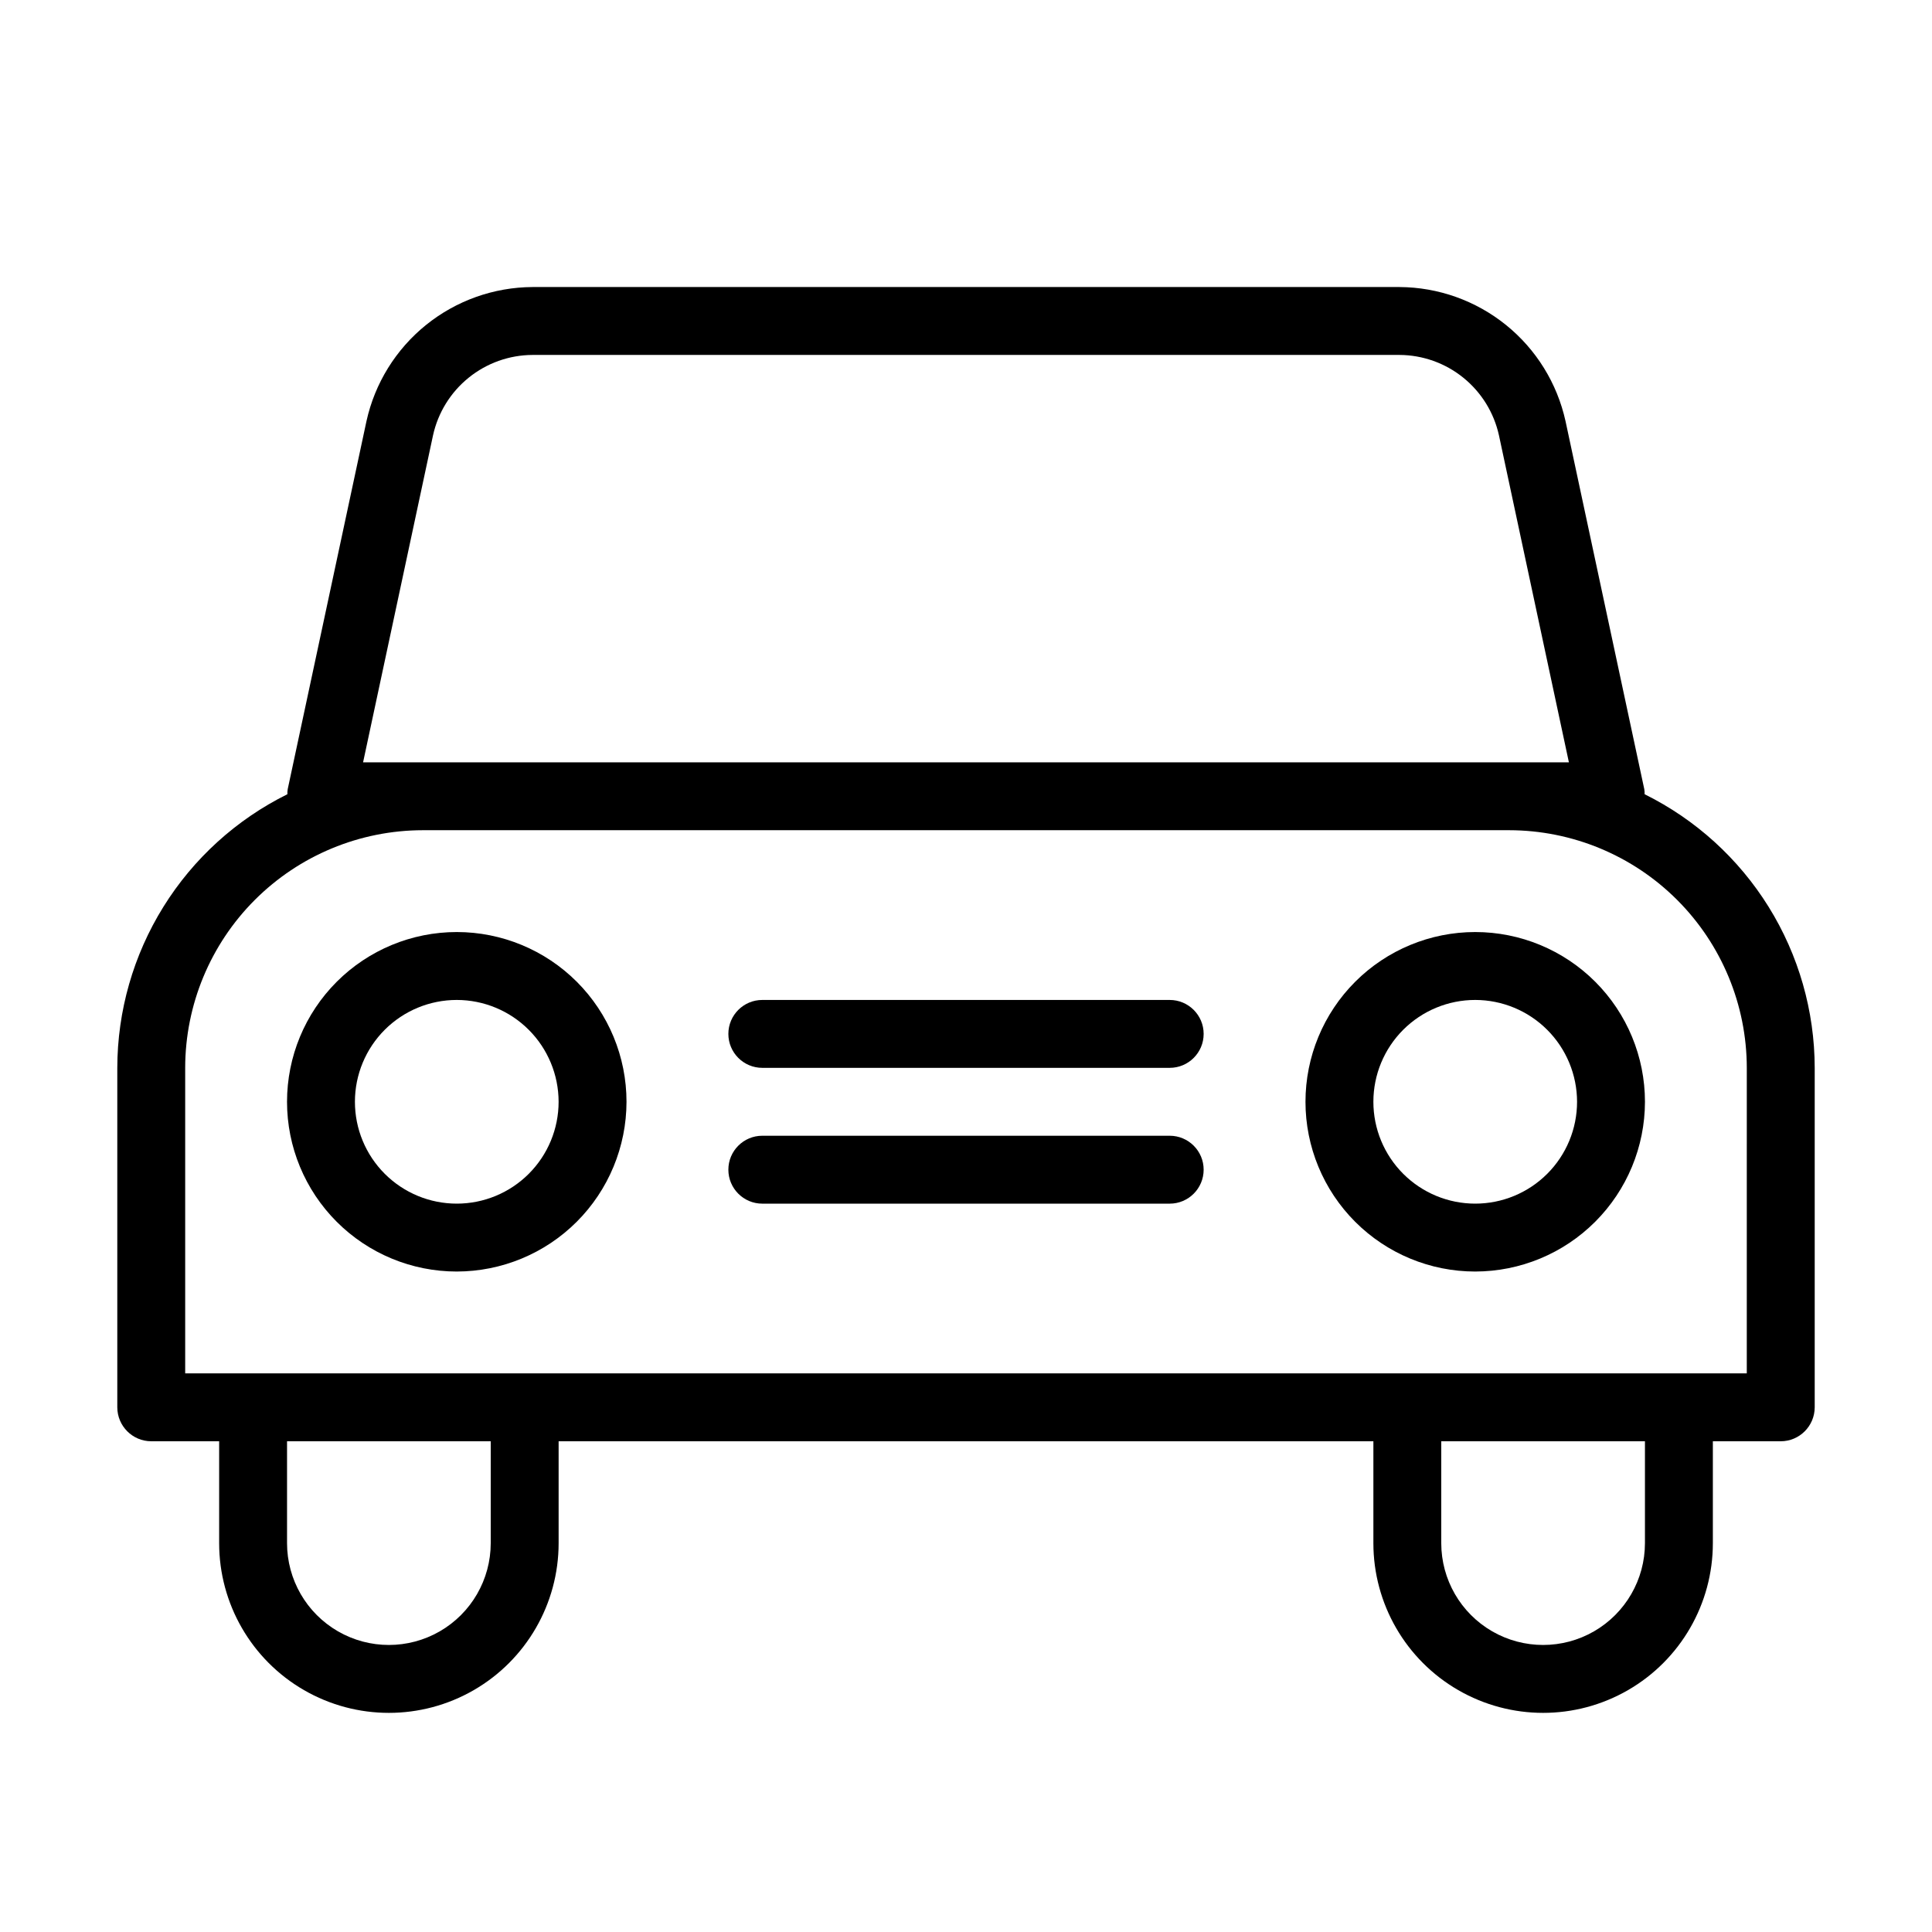
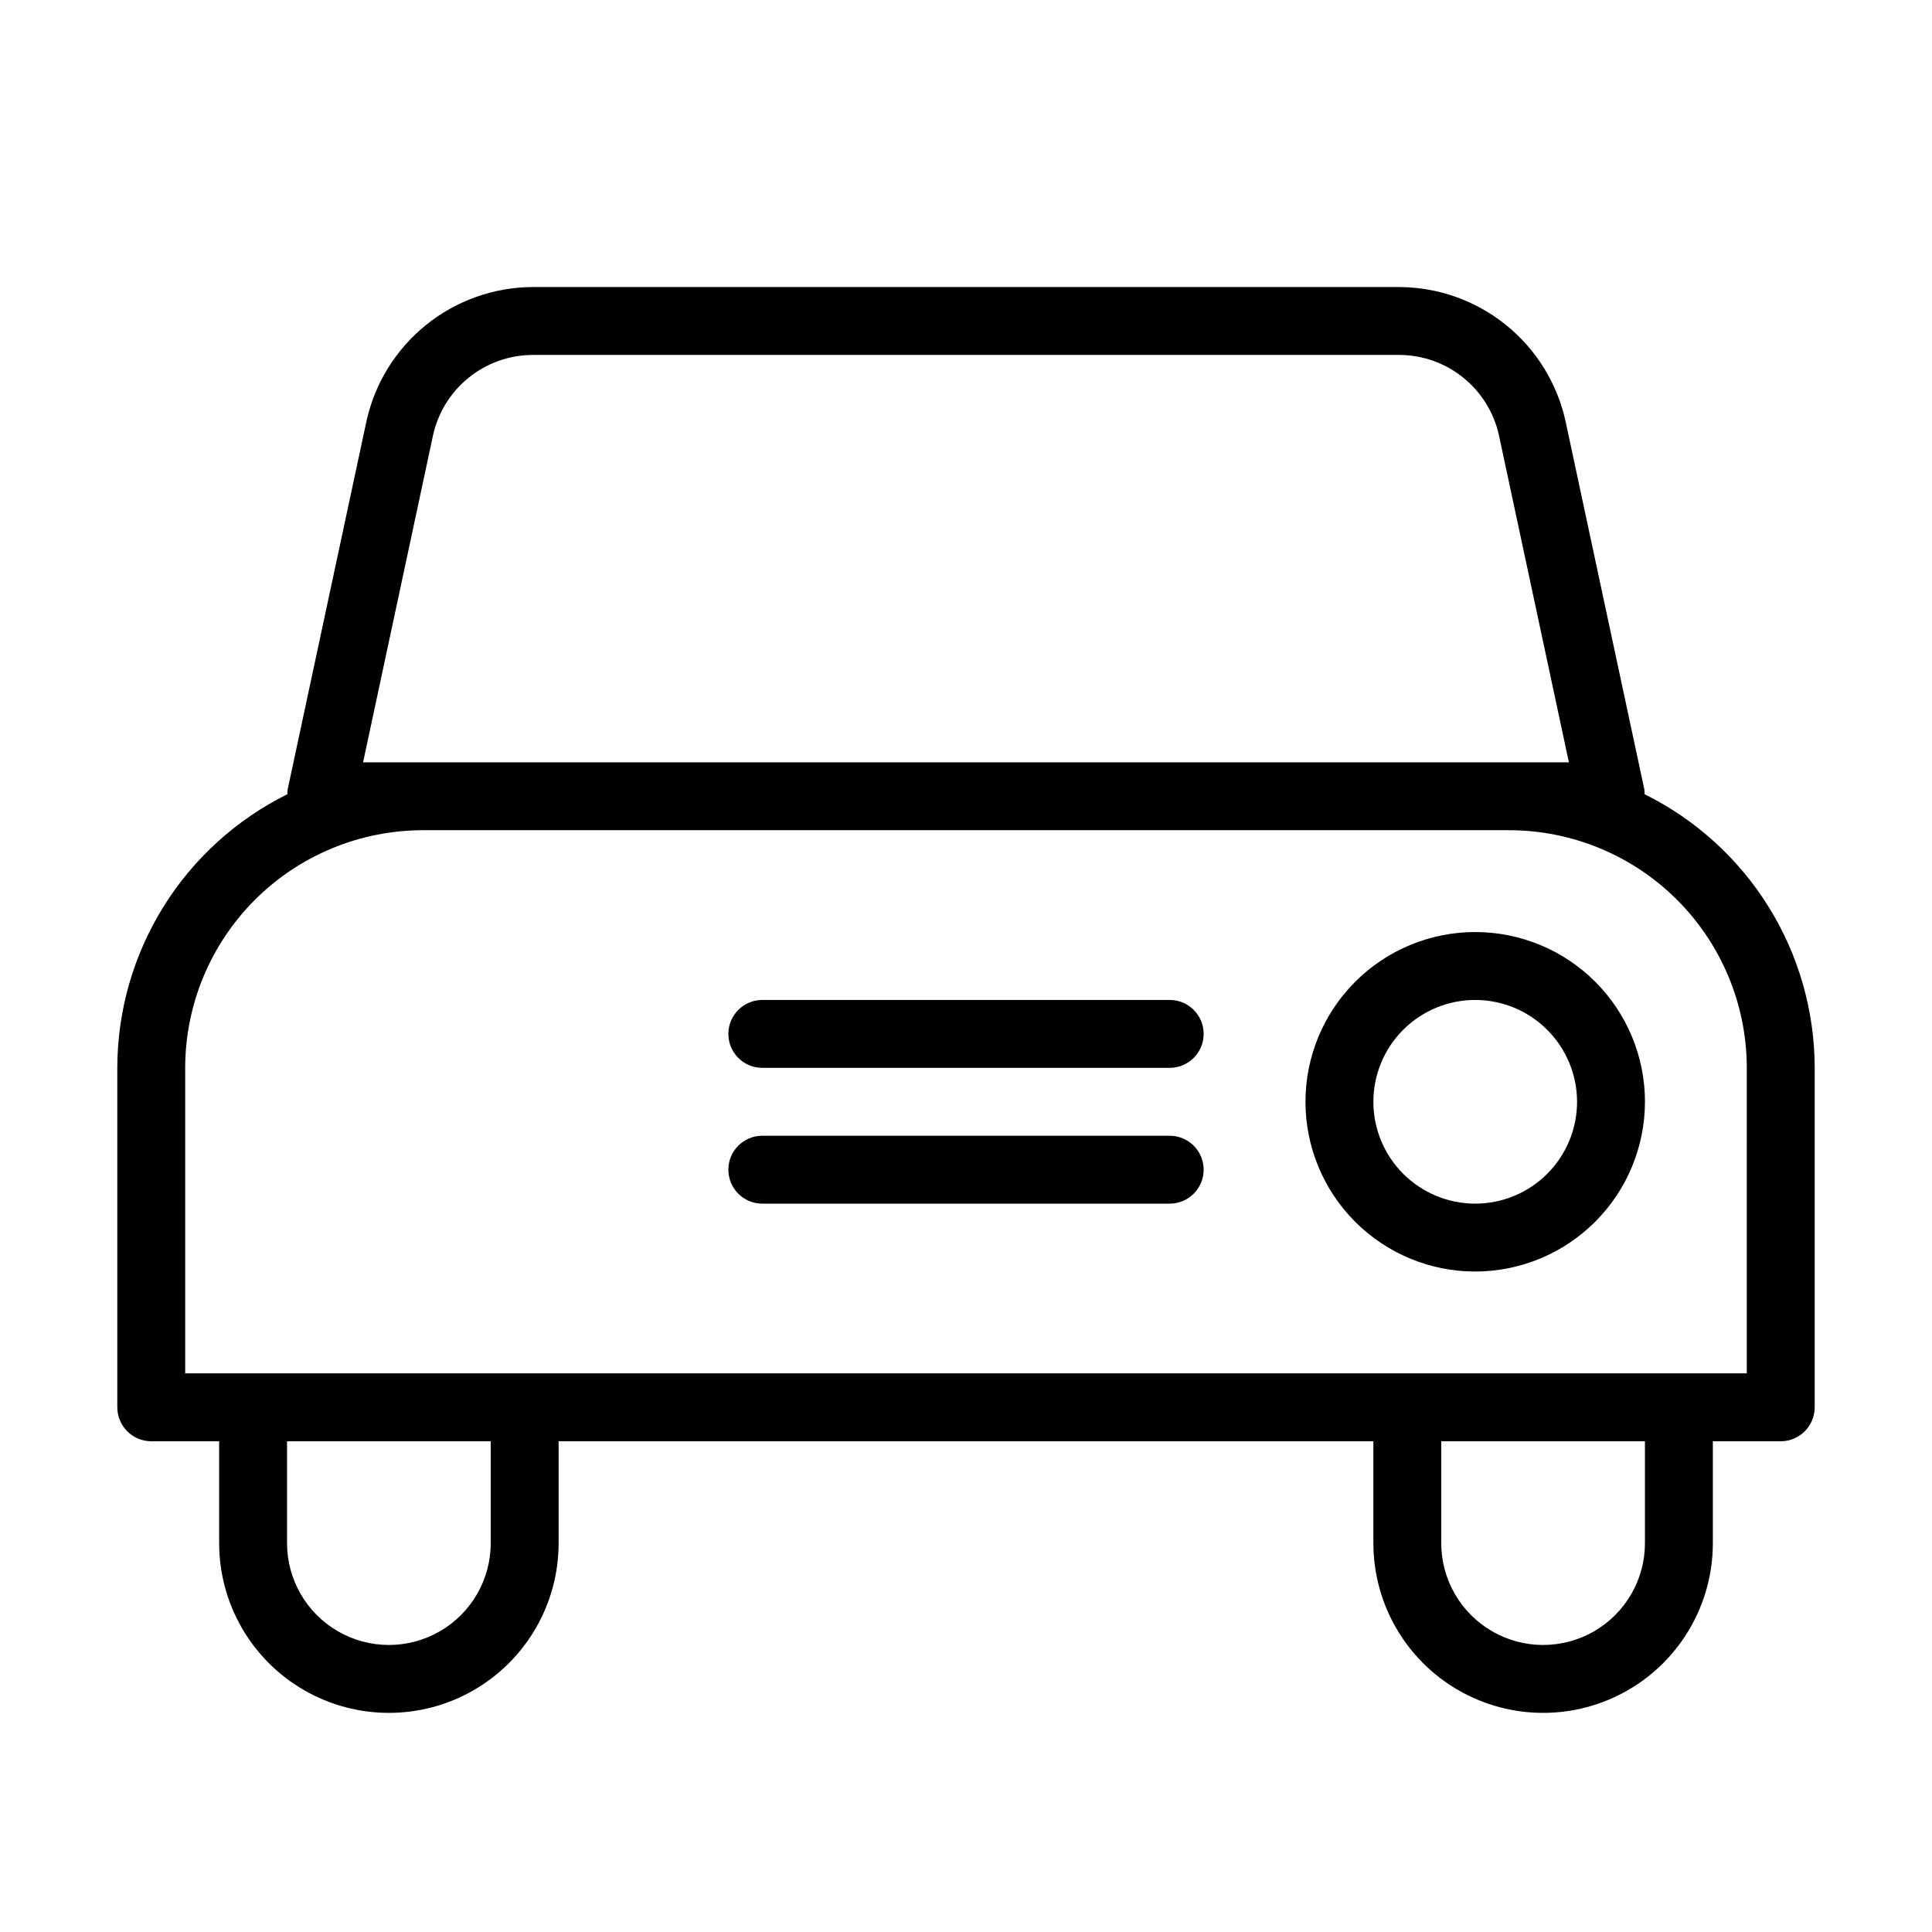
<svg xmlns="http://www.w3.org/2000/svg" fill="#000000" width="800px" height="800px" version="1.1" viewBox="144 144 512 512">
  <g>
-     <path d="m265.05 480.97c-11.93 0-23.375-4.738-31.809-13.176-8.438-8.438-13.176-19.879-13.176-31.809s4.738-23.371 13.176-31.809c8.434-8.434 19.879-13.176 31.809-13.176 11.93 0 23.371 4.742 31.805 13.176 8.438 8.438 13.176 19.879 13.176 31.809-0.012 11.926-4.758 23.359-13.188 31.793-8.434 8.434-19.867 13.176-31.793 13.191zm0-71.973c-7.16 0-14.023 2.844-19.086 7.902-5.062 5.062-7.906 11.93-7.906 19.086 0 7.16 2.844 14.023 7.906 19.086s11.926 7.906 19.086 7.906c7.156 0 14.023-2.844 19.082-7.906 5.062-5.062 7.906-11.926 7.906-19.086-0.008-7.156-2.856-14.016-7.914-19.074-5.059-5.062-11.918-7.906-19.074-7.914z" />
    <path d="m534.95 480.97c-11.934 0-23.375-4.738-31.809-13.176-8.438-8.438-13.176-19.879-13.176-31.809s4.738-23.371 13.176-31.809c8.434-8.434 19.875-13.176 31.809-13.176 11.93 0 23.371 4.742 31.805 13.176 8.438 8.438 13.176 19.879 13.176 31.809-0.012 11.926-4.758 23.359-13.191 31.793-8.43 8.434-19.863 13.176-31.789 13.191zm0-71.973c-7.16 0-14.023 2.844-19.086 7.902-5.062 5.062-7.906 11.93-7.906 19.086 0 7.16 2.844 14.023 7.906 19.086s11.926 7.906 19.086 7.906c7.156 0 14.02-2.844 19.082-7.906s7.906-11.926 7.906-19.086c-0.008-7.156-2.856-14.016-7.914-19.074-5.059-5.062-11.922-7.906-19.074-7.914z" />
    <path d="m453.98 426.99h-107.96c-4.969 0-8.996-4.027-8.996-8.996s4.027-8.996 8.996-8.996h107.96c4.969 0 9 4.027 9 8.996s-4.031 8.996-9 8.996z" />
    <path d="m453.98 462.98h-107.96c-4.969 0-8.996-4.031-8.996-9s4.027-8.996 8.996-8.996h107.96c4.969 0 9 4.027 9 8.996s-4.031 9-9 9z" />
    <path d="m579.84 354.48c0.016-0.453-0.016-0.906-0.09-1.352l-20.871-97.523c-2.215-10.035-7.773-19.02-15.77-25.477s-17.949-10.004-28.223-10.059h-229.77c-10.277 0.055-20.23 3.602-28.227 10.059-7.992 6.457-13.555 15.441-15.77 25.477l-20.871 97.523c-0.074 0.445-0.105 0.898-0.09 1.352-13.516 6.695-24.895 17.031-32.859 29.84-7.961 12.809-12.191 27.59-12.215 42.672v89.965c0.016 4.965 4.035 8.984 9 8.996h17.992v26.992c0 16.07 8.574 30.922 22.492 38.957 13.918 8.035 31.062 8.035 44.98 0 13.918-8.035 22.492-22.887 22.492-38.957v-26.992h215.92v26.992c0 16.07 8.574 30.922 22.492 38.957 13.918 8.035 31.066 8.035 44.984 0 13.918-8.035 22.488-22.887 22.488-38.957v-26.992h17.996c4.961-0.012 8.98-4.031 8.996-8.996v-89.965c-0.023-15.082-4.254-29.863-12.215-42.672-7.965-12.809-19.344-23.145-32.859-29.84zm-339.62-8.457 18.531-86.637c1.32-6.019 4.648-11.41 9.441-15.285 4.789-3.879 10.758-6.008 16.922-6.039h229.77c6.16 0.031 12.129 2.16 16.918 6.039 4.793 3.875 8.121 9.266 9.441 15.285l18.531 86.637zm33.828 206.92c0 9.641-5.144 18.551-13.496 23.375-8.352 4.82-18.641 4.82-26.988 0-8.352-4.824-13.496-13.734-13.496-23.375v-26.992h53.98zm305.88 0c0 9.641-5.144 18.551-13.492 23.375-8.352 4.82-18.641 4.82-26.992 0-8.352-4.824-13.496-13.734-13.496-23.375v-26.992h53.98zm26.988-44.984h-413.84v-80.969c0.016-16.695 6.656-32.703 18.465-44.512 11.805-11.805 27.812-18.445 44.512-18.465h287.89c16.695 0.02 32.703 6.66 44.508 18.465 11.809 11.809 18.449 27.816 18.469 44.512z" />
  </g>
</svg>